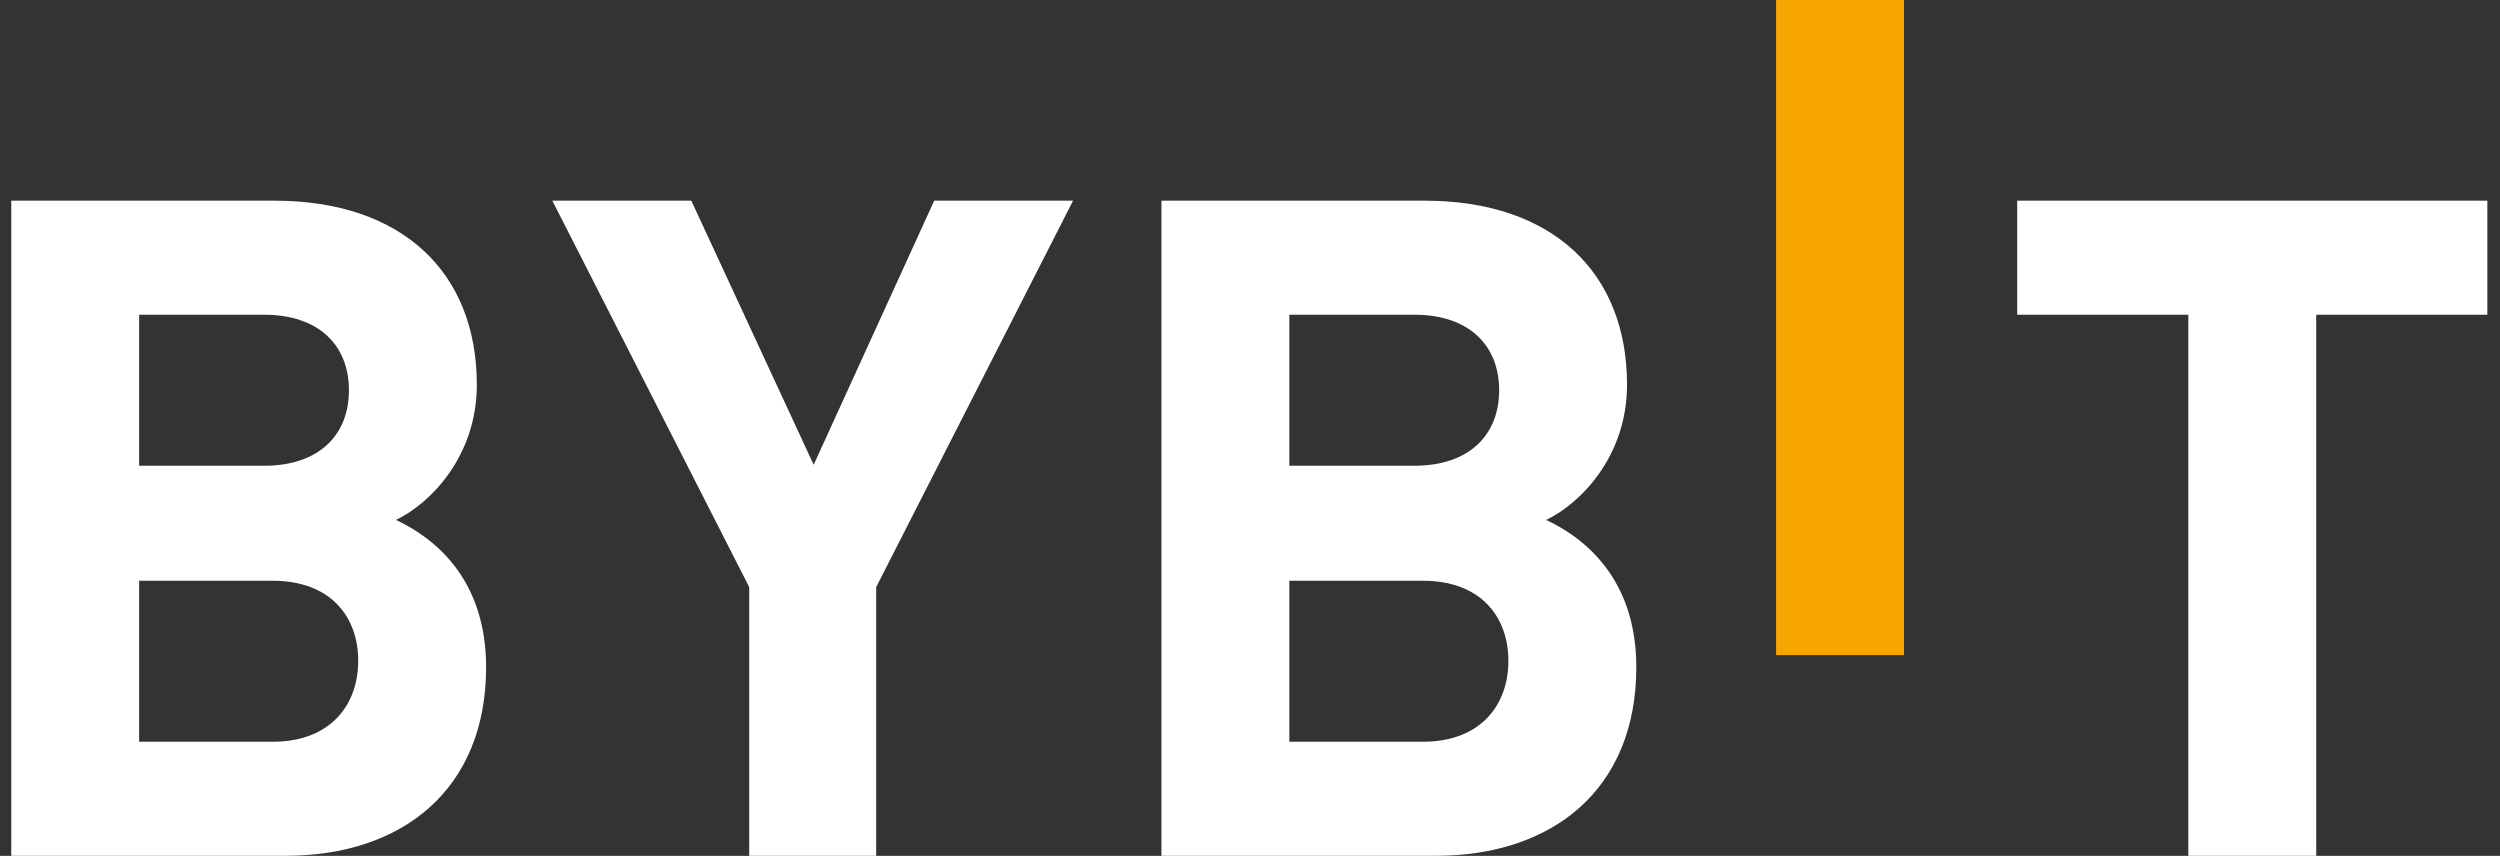
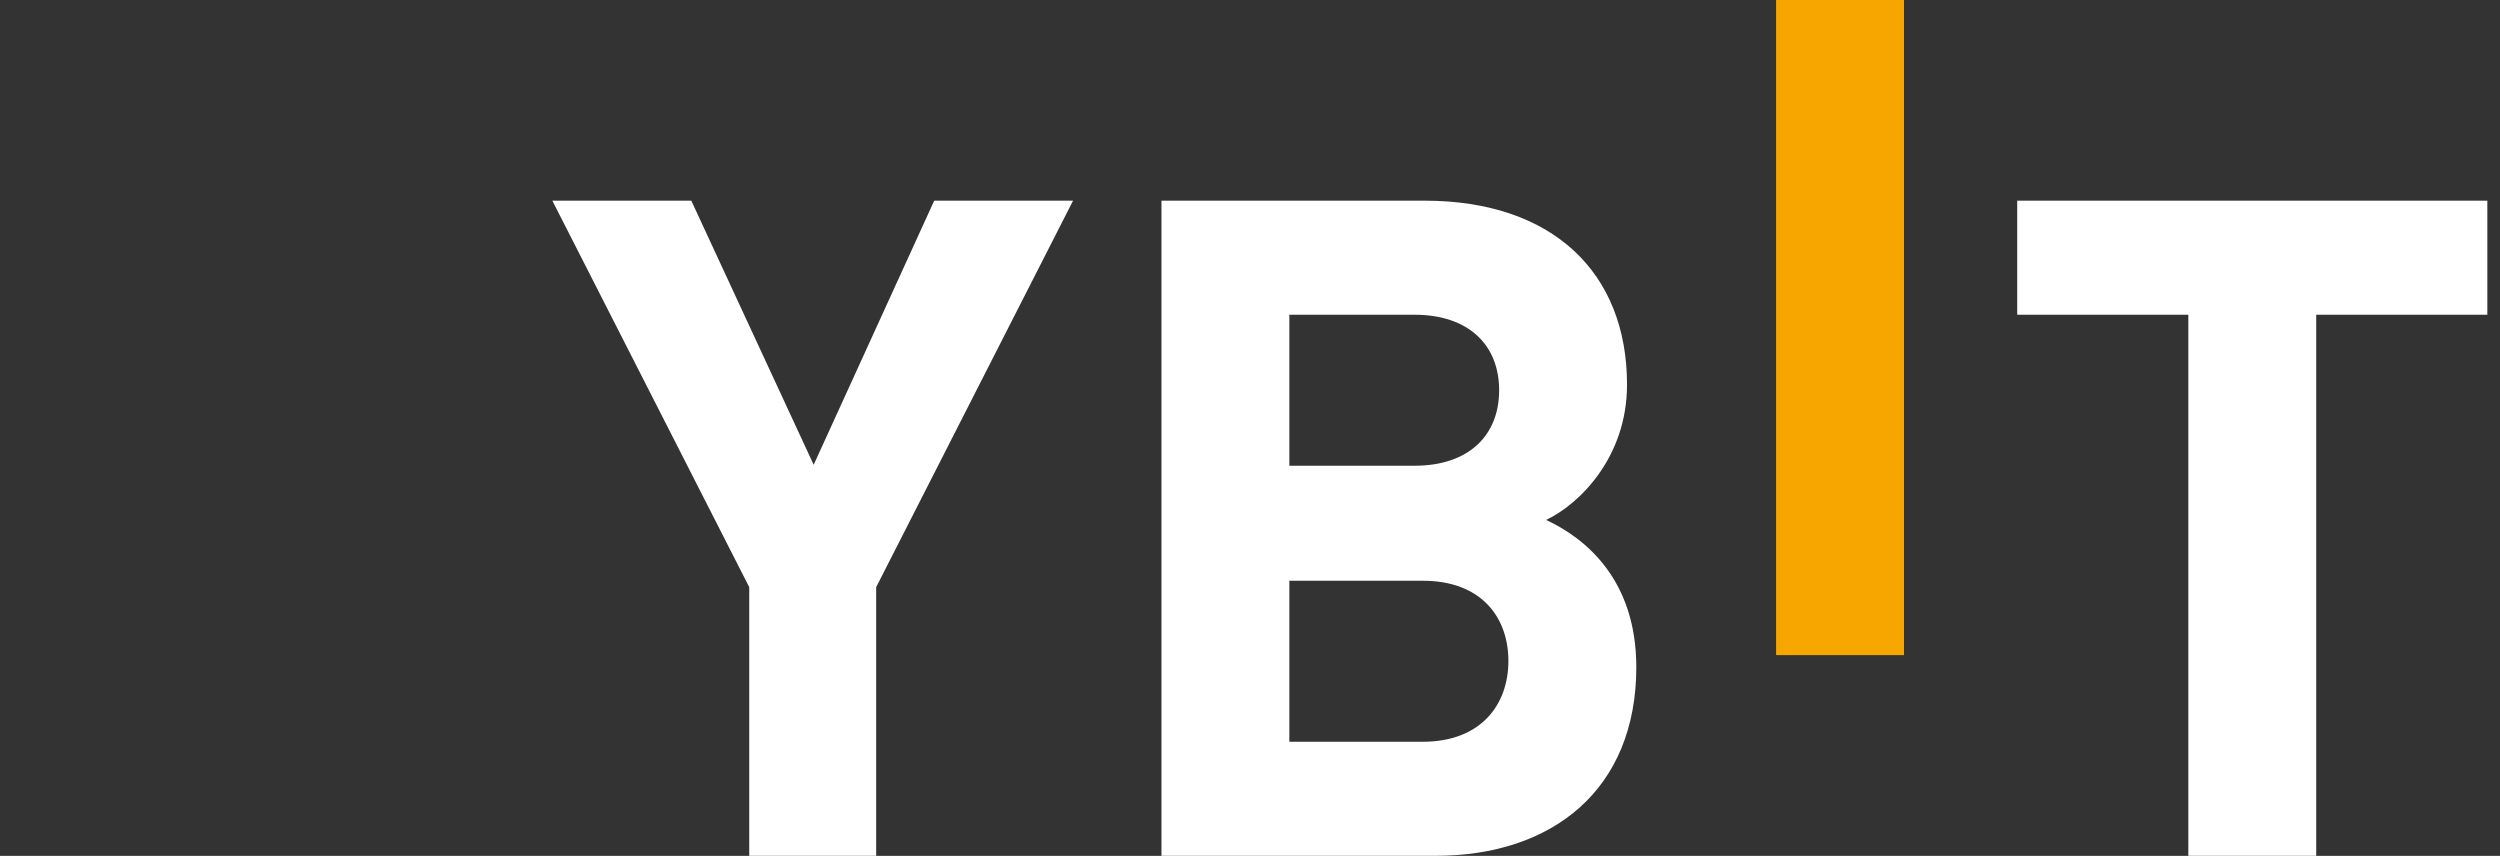
<svg xmlns="http://www.w3.org/2000/svg" width="111" height="38" viewBox="0 0 111 38" fill="none">
  <rect x="0" y="0" width="111" height="38" fill="#333333" stroke="none" />
-   <path d="M12.675 37.998H0.5V8.91H12.183C17.861 8.91 21.171 12.097 21.171 17.08C21.171 20.31 19.049 22.39 17.578 23.085C19.337 23.903 21.583 25.742 21.583 29.624C21.583 35.057 17.861 37.998 12.675 37.998ZM11.734 13.974H6.178V20.679H11.734C14.145 20.679 15.493 19.331 15.493 17.326C15.493 15.326 14.145 13.974 11.734 13.974ZM12.103 25.785H6.178V32.934H12.103C14.675 32.934 15.905 31.298 15.905 29.341C15.905 27.378 14.675 25.785 12.103 25.785Z" fill="white" />
  <path d="M38.902 26.069V37.998H33.266V26.069L24.524 8.91H30.694L36.127 20.636L41.479 8.91H47.644L38.902 26.069Z" fill="white" />
  <path d="M63.744 37.998H51.569V8.91H63.252C68.93 8.91 72.24 12.097 72.24 17.08C72.24 20.31 70.117 22.39 68.647 23.085C70.406 23.903 72.652 25.742 72.652 29.624C72.652 35.057 68.93 37.998 63.744 37.998ZM62.803 13.974H57.247V20.679H62.803C65.214 20.679 66.562 19.331 66.562 17.326C66.562 15.326 65.214 13.974 62.803 13.974ZM63.172 25.785H57.247V32.934H63.172C65.744 32.934 66.973 31.298 66.973 29.341C66.968 27.378 65.744 25.785 63.172 25.785Z" fill="white" />
-   <path d="M84.538 0H78.859V29.087H84.538V0Z" fill="#F7A600" />
+   <path d="M84.538 0H78.859V29.087H84.538Z" fill="#F7A600" />
  <path d="M102.84 13.974V37.998H97.162V13.974H89.564V8.91H110.438V13.974H102.84Z" fill="white" />
</svg>